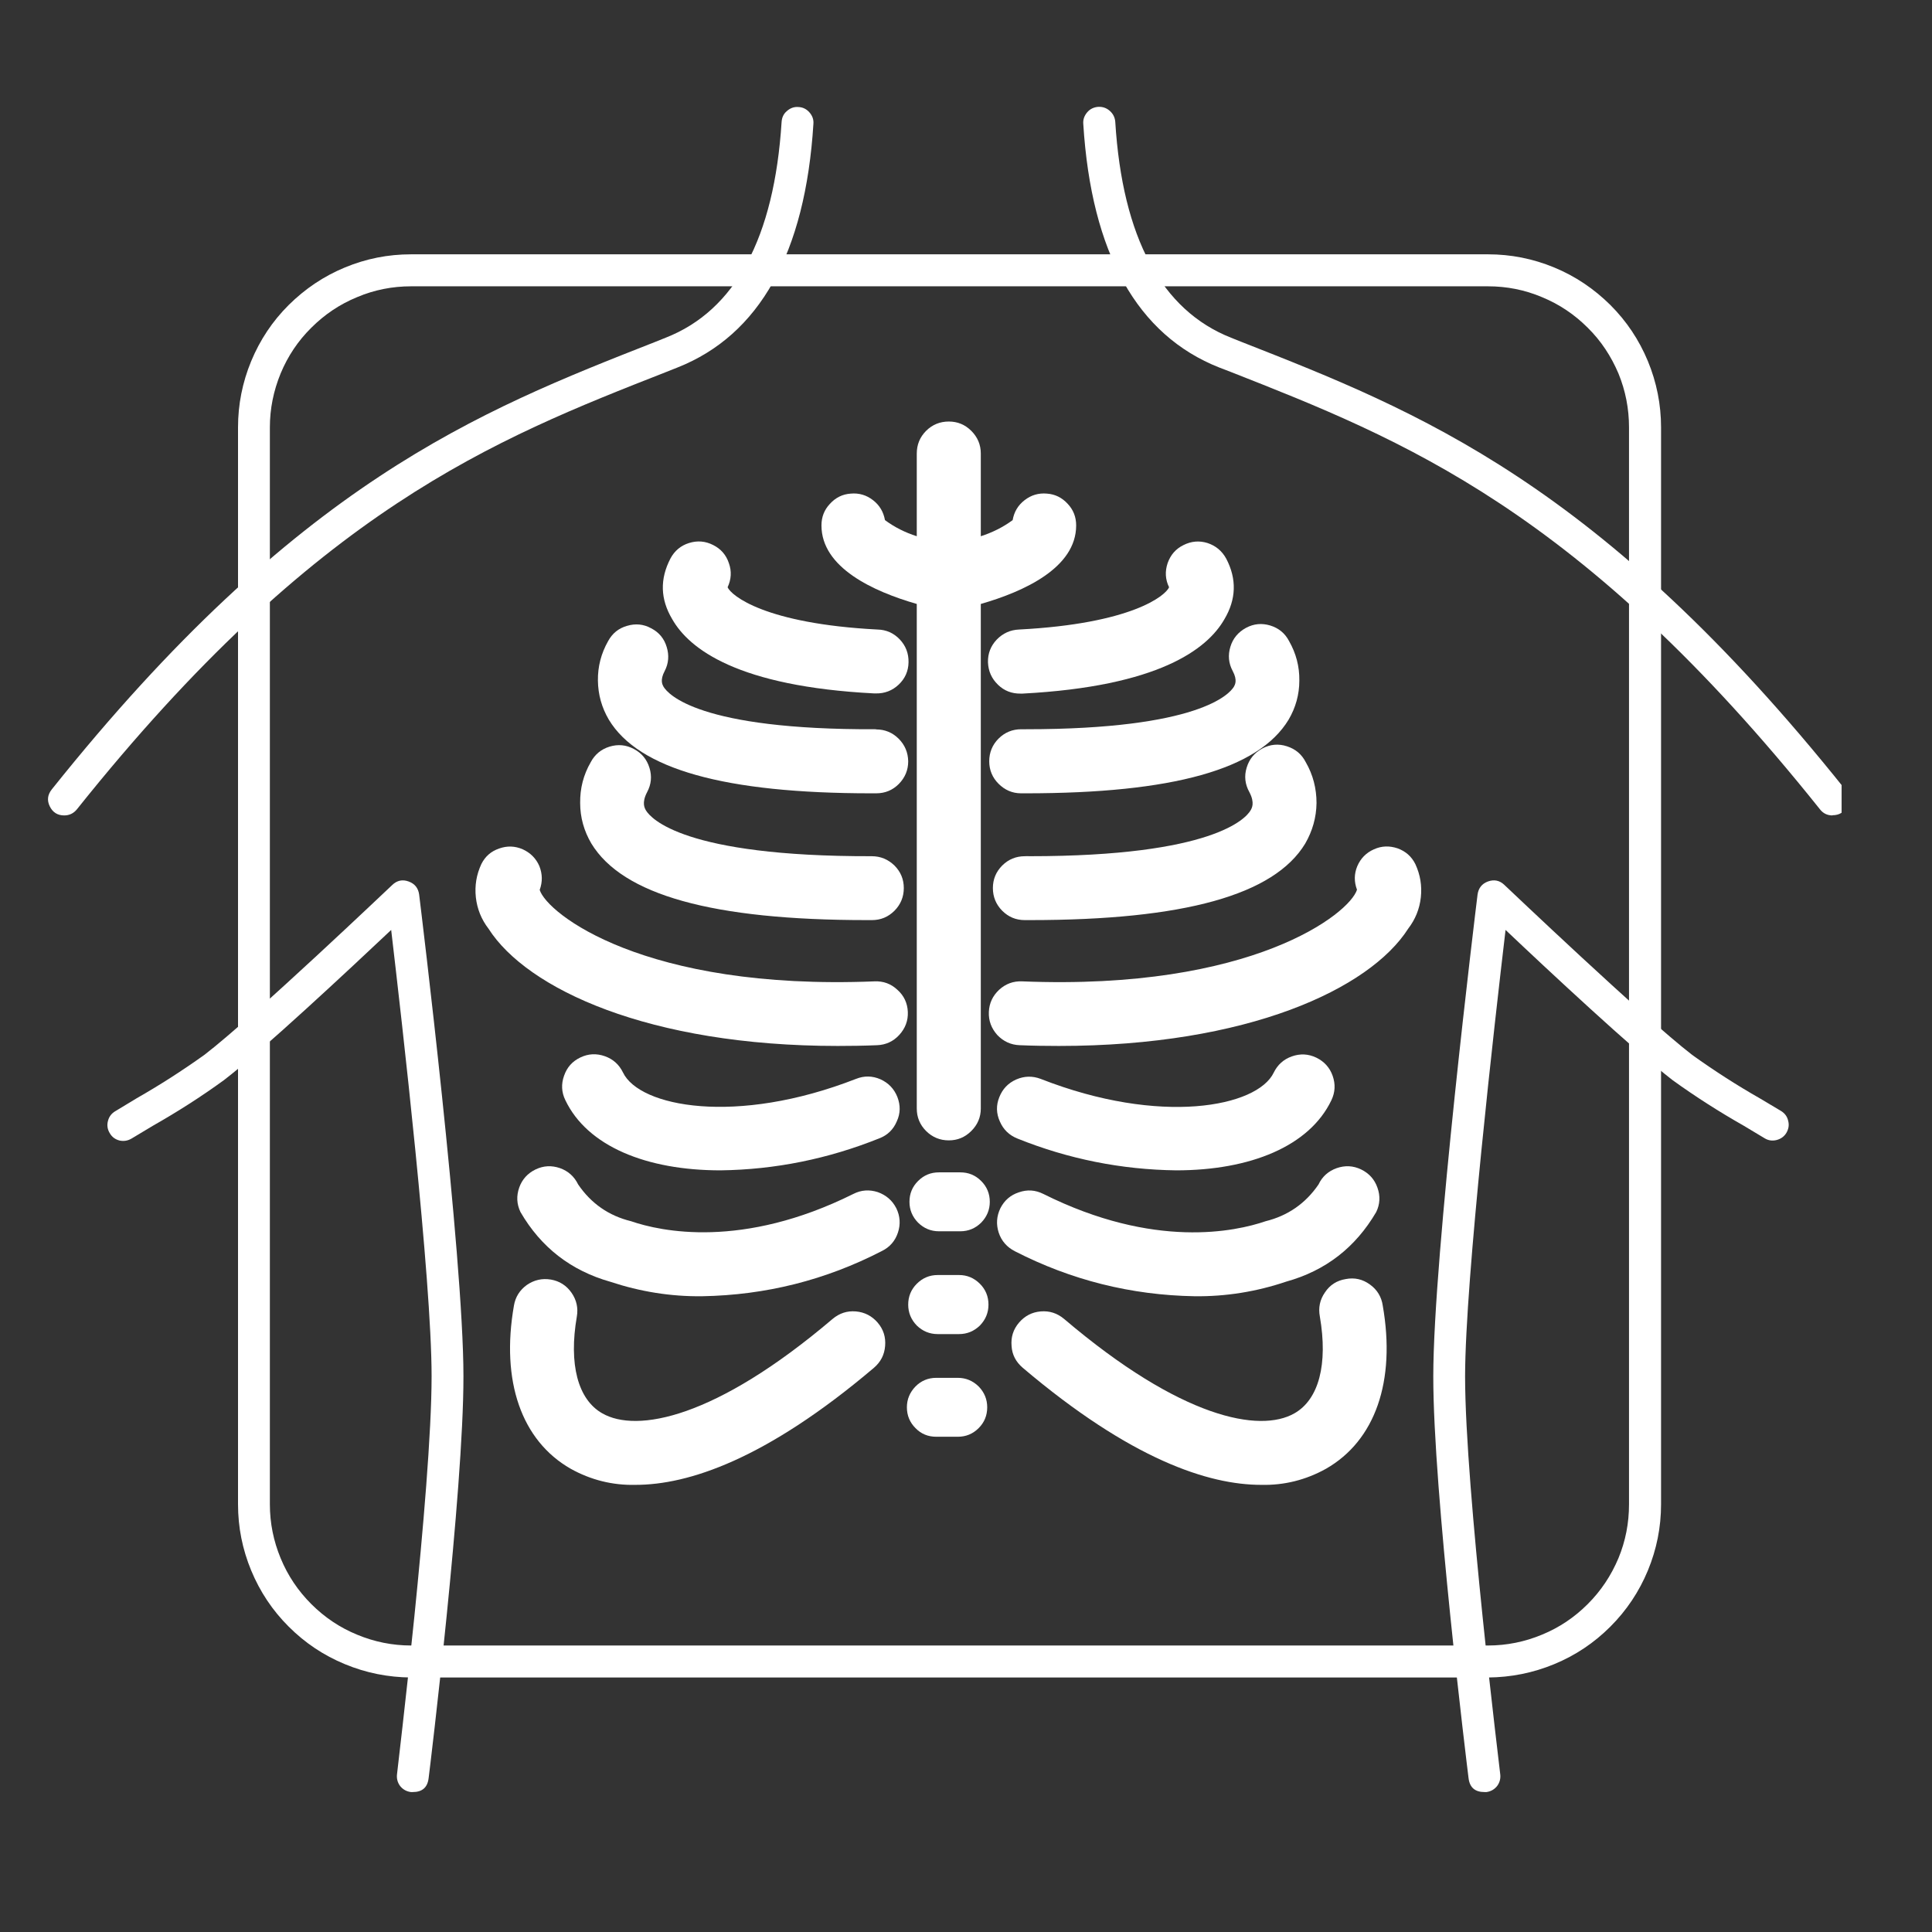
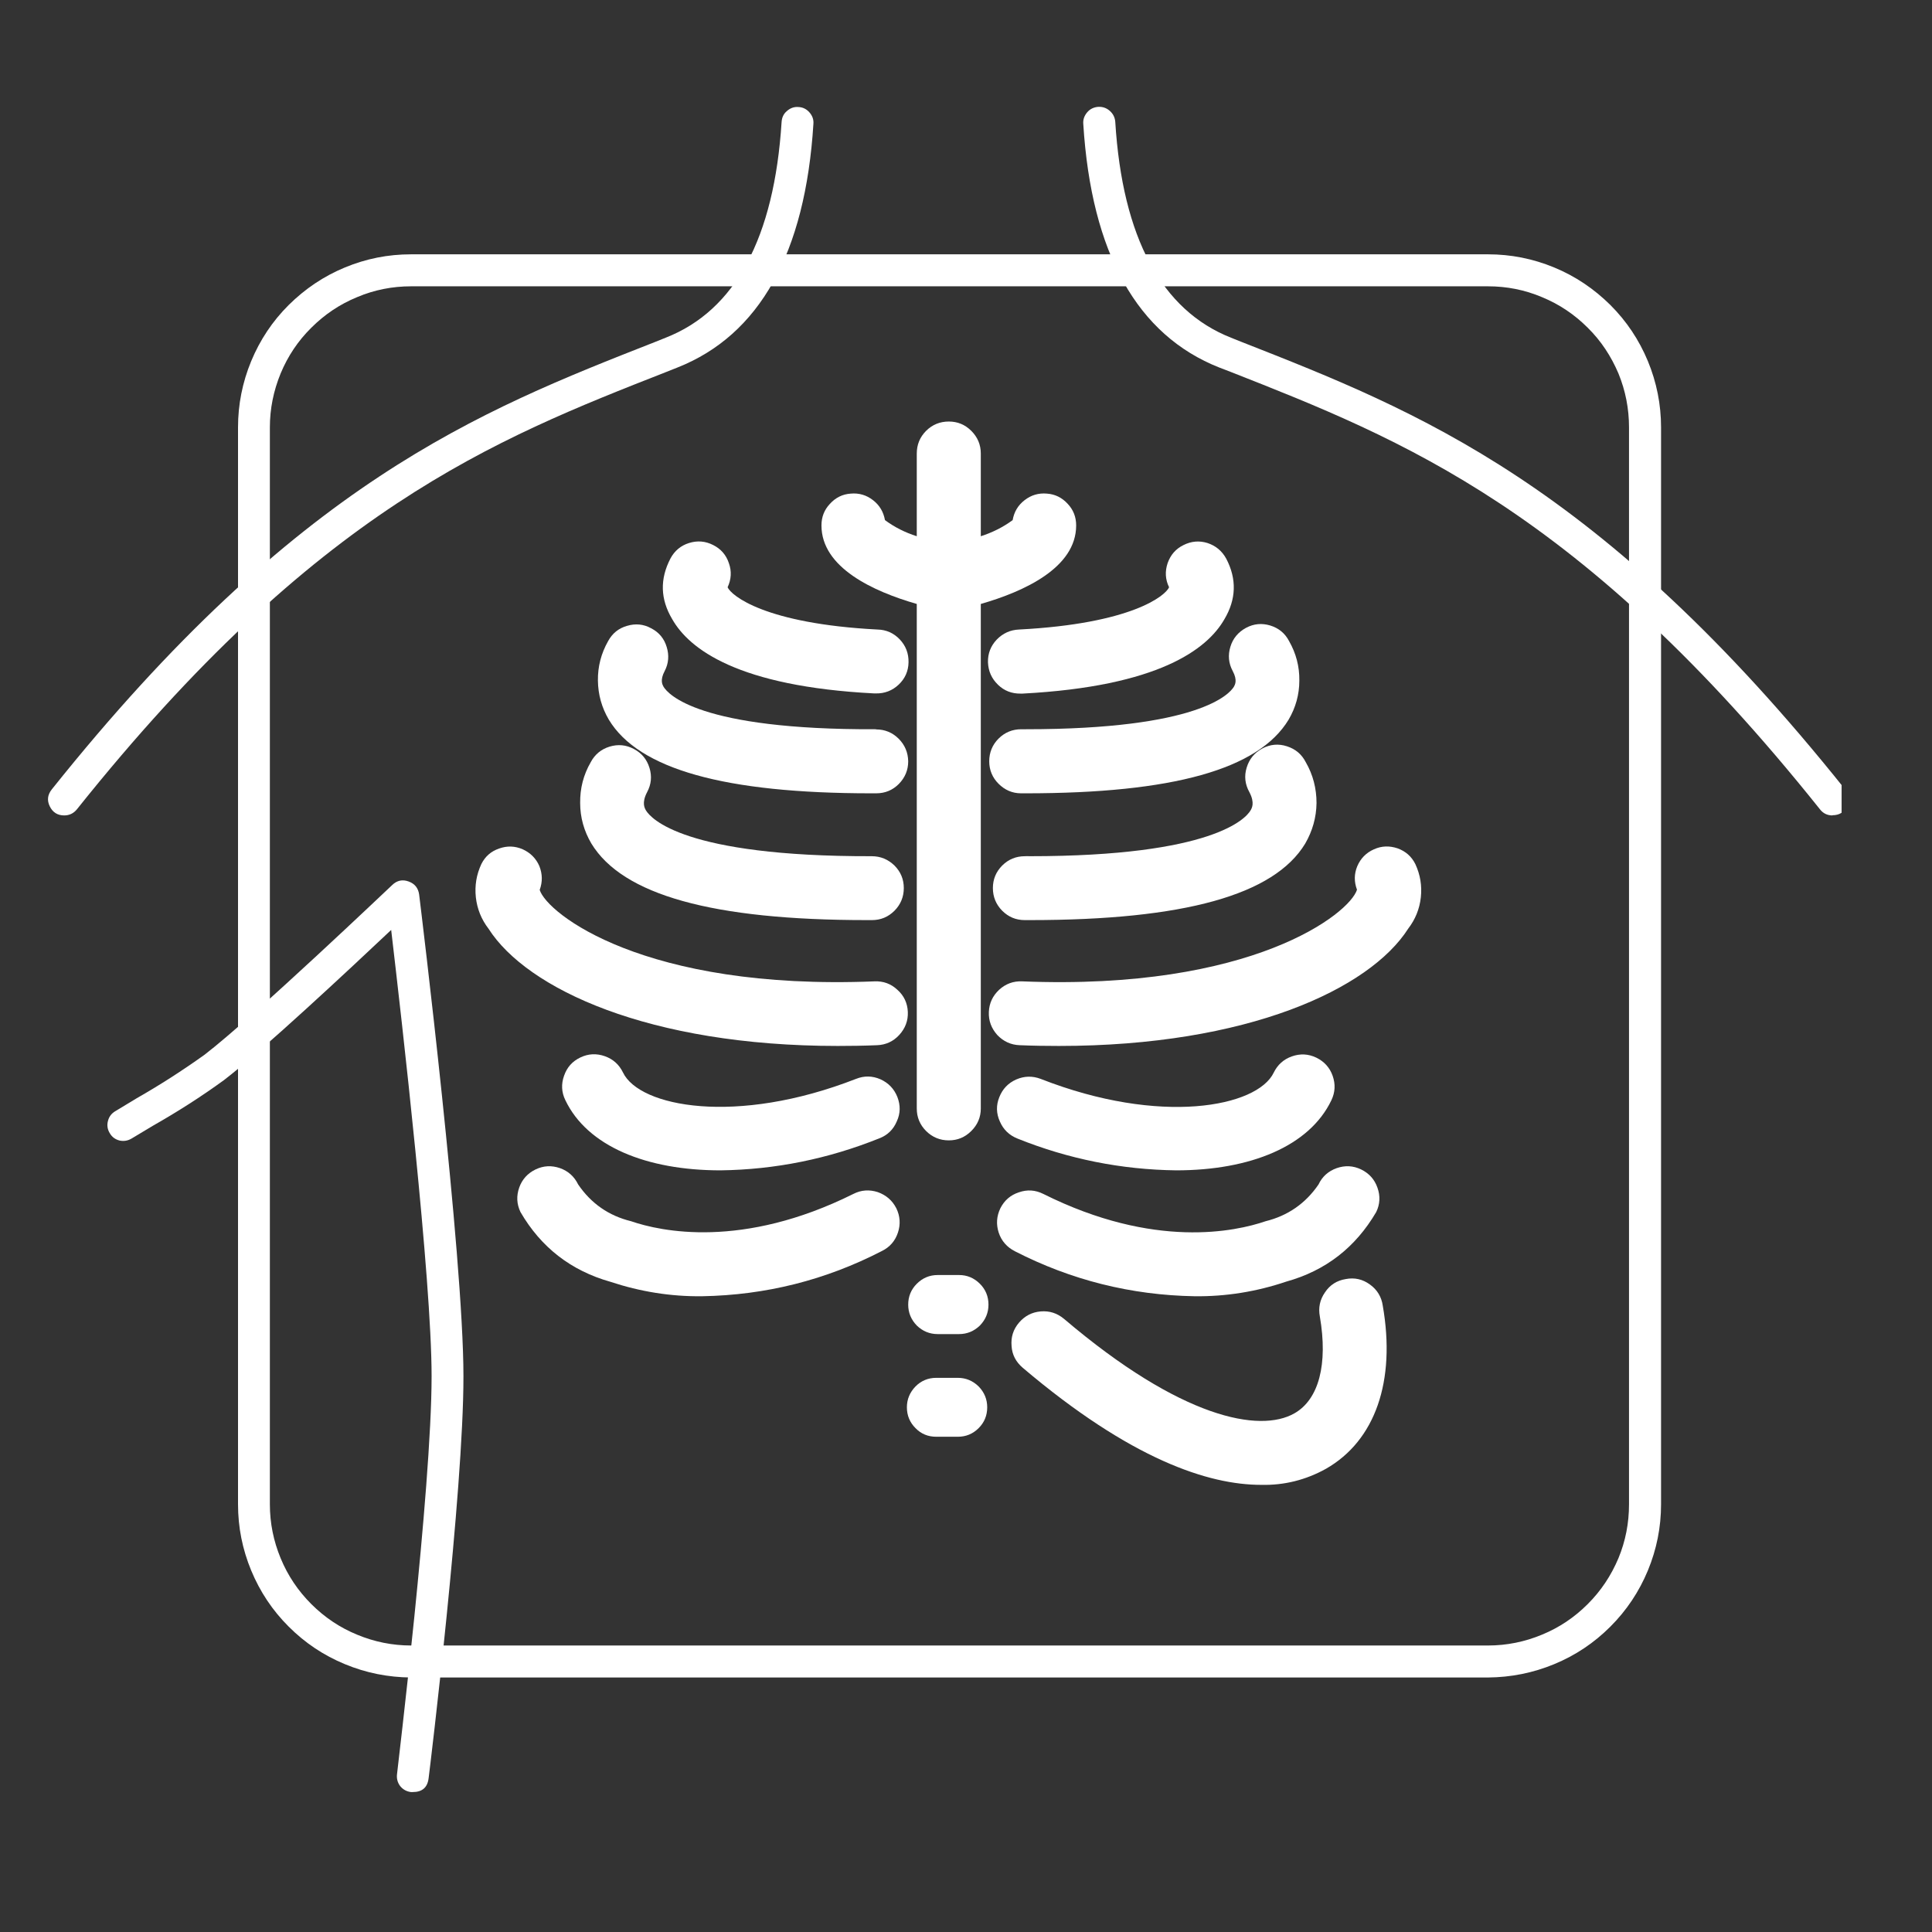
<svg xmlns="http://www.w3.org/2000/svg" width="55" zoomAndPan="magnify" viewBox="0 0 41.25 41.25" height="55" preserveAspectRatio="xMidYMid meet" version="1.0">
  <rect x="0" y="0" width="41.25" height="41.25" fill="#333333" stroke="none" />
  <defs>
    <clipPath id="e2e8951459">
      <path d="M 1.016 2.219 L 18 2.219 L 18 18 L 1.016 18 Z M 1.016 2.219 " clip-rule="nonzero" />
    </clipPath>
    <clipPath id="a031fad552">
      <path d="M 2 18 L 10 18 L 10 38.312 L 2 38.312 Z M 2 18 " clip-rule="nonzero" />
    </clipPath>
    <clipPath id="fe6dc5277a">
      <path d="M 23 2.219 L 39.32 2.219 L 39.32 18 L 23 18 Z M 23 2.219 " clip-rule="nonzero" />
    </clipPath>
    <clipPath id="c7caa9fe07">
-       <path d="M 30 18 L 39 18 L 39 38.312 L 30 38.312 Z M 30 18 " clip-rule="nonzero" />
-     </clipPath>
+       </clipPath>
  </defs>
  <g clip-path="url(#e2e8951459)">
    <path fill="#ffffff" d="M 1.371 17.41 C 1.227 17.41 1.125 17.344 1.062 17.215 C 1 17.086 1.016 16.969 1.105 16.855 C 6.336 10.305 10.219 8.781 13.977 7.305 L 14.211 7.211 C 15.699 6.629 16.531 5.078 16.688 2.602 C 16.695 2.508 16.73 2.43 16.801 2.371 C 16.871 2.309 16.953 2.277 17.047 2.285 C 17.141 2.289 17.219 2.328 17.281 2.398 C 17.344 2.469 17.375 2.551 17.367 2.645 C 17.195 5.406 16.215 7.156 14.461 7.848 L 14.227 7.941 C 10.551 9.383 6.754 10.875 1.641 17.281 C 1.57 17.367 1.48 17.41 1.371 17.41 Z M 1.371 17.41 " fill-opacity="1" fill-rule="nonzero" />
  </g>
  <g clip-path="url(#a031fad552)">
    <path fill="#ffffff" d="M 8.812 38.262 C 8.801 38.262 8.785 38.262 8.773 38.262 C 8.68 38.25 8.602 38.207 8.543 38.133 C 8.488 38.059 8.465 37.973 8.477 37.879 C 8.48 37.82 9.215 31.797 9.215 29.383 C 9.215 27.309 8.578 21.781 8.352 19.855 C 7.461 20.695 5.605 22.43 4.781 23.062 C 4.297 23.414 3.789 23.738 3.266 24.035 L 2.816 24.305 C 2.734 24.355 2.648 24.371 2.555 24.352 C 2.461 24.328 2.391 24.277 2.344 24.195 C 2.293 24.113 2.281 24.023 2.305 23.934 C 2.328 23.84 2.383 23.77 2.465 23.723 L 2.918 23.449 C 3.418 23.164 3.898 22.855 4.367 22.52 C 5.418 21.711 8.344 18.922 8.375 18.895 C 8.477 18.797 8.594 18.773 8.723 18.82 C 8.855 18.867 8.93 18.961 8.949 19.098 C 8.988 19.414 9.895 26.82 9.895 29.383 C 9.898 31.836 9.184 37.715 9.152 37.961 C 9.129 38.164 9.016 38.262 8.812 38.262 Z M 8.812 38.262 " fill-opacity="1" fill-rule="nonzero" />
  </g>
  <g clip-path="url(#fe6dc5277a)">
    <path fill="#ffffff" d="M 39.125 17.41 C 39.016 17.41 38.926 17.367 38.859 17.281 C 33.742 10.875 29.941 9.383 26.27 7.938 L 26.035 7.848 C 24.281 7.156 23.301 5.406 23.129 2.645 C 23.121 2.551 23.152 2.469 23.215 2.395 C 23.277 2.324 23.355 2.289 23.449 2.281 C 23.543 2.277 23.625 2.305 23.695 2.367 C 23.766 2.43 23.805 2.508 23.812 2.602 C 23.965 5.074 24.801 6.625 26.285 7.211 L 26.52 7.305 C 30.277 8.781 34.16 10.305 39.395 16.855 C 39.48 16.965 39.496 17.086 39.434 17.215 C 39.371 17.344 39.27 17.406 39.125 17.406 Z M 39.125 17.41 " fill-opacity="1" fill-rule="nonzero" />
  </g>
  <g clip-path="url(#c7caa9fe07)">
    <path fill="#ffffff" d="M 31.695 38.262 C 31.492 38.262 31.379 38.164 31.355 37.965 C 31.324 37.715 30.598 31.836 30.602 29.383 C 30.602 26.82 31.508 19.414 31.547 19.102 C 31.566 18.961 31.641 18.867 31.77 18.82 C 31.902 18.773 32.02 18.797 32.121 18.895 C 32.152 18.922 35.078 21.711 36.129 22.523 C 36.598 22.859 37.078 23.168 37.578 23.453 L 38.031 23.723 C 38.109 23.773 38.16 23.84 38.18 23.934 C 38.203 24.023 38.188 24.105 38.141 24.188 C 38.094 24.266 38.023 24.316 37.934 24.34 C 37.844 24.363 37.758 24.352 37.68 24.305 L 37.23 24.035 C 36.707 23.738 36.199 23.414 35.711 23.062 C 34.891 22.43 33.035 20.699 32.145 19.855 C 31.918 21.781 31.285 27.309 31.281 29.383 C 31.281 31.797 32.027 37.82 32.031 37.879 C 32.043 37.973 32.02 38.059 31.965 38.133 C 31.906 38.207 31.828 38.25 31.738 38.262 C 31.723 38.262 31.707 38.262 31.695 38.262 Z M 31.695 38.262 " fill-opacity="1" fill-rule="nonzero" />
  </g>
  <path fill="#ffffff" d="M 15.383 24.988 C 13.801 24.988 12.539 24.473 12.07 23.488 C 11.988 23.32 11.98 23.145 12.043 22.969 C 12.105 22.789 12.219 22.66 12.391 22.578 C 12.562 22.496 12.734 22.488 12.914 22.551 C 13.09 22.613 13.219 22.73 13.301 22.898 C 13.652 23.633 15.715 24.035 18.277 23.035 C 18.453 22.965 18.625 22.969 18.797 23.043 C 18.969 23.121 19.09 23.246 19.16 23.422 C 19.227 23.598 19.227 23.77 19.148 23.941 C 19.074 24.117 18.949 24.238 18.773 24.305 C 17.684 24.742 16.555 24.973 15.383 24.988 Z M 15.383 24.988 " fill-opacity="1" fill-rule="nonzero" />
  <path fill="#ffffff" d="M 14.992 27.676 C 14.32 27.684 13.668 27.578 13.031 27.367 C 12.191 27.129 11.551 26.633 11.113 25.879 C 11.031 25.707 11.023 25.535 11.086 25.355 C 11.148 25.18 11.266 25.051 11.434 24.969 C 11.605 24.887 11.777 24.879 11.957 24.941 C 12.133 25.004 12.262 25.121 12.344 25.289 C 12.621 25.695 12.996 25.957 13.473 26.074 C 14.109 26.293 15.848 26.672 18.219 25.492 C 18.387 25.406 18.562 25.395 18.742 25.453 C 18.918 25.516 19.051 25.629 19.137 25.797 C 19.219 25.965 19.23 26.141 19.172 26.316 C 19.113 26.496 18.996 26.629 18.828 26.711 C 17.625 27.332 16.348 27.652 14.992 27.676 Z M 14.992 27.676 " fill-opacity="1" fill-rule="nonzero" />
-   <path fill="#ffffff" d="M 13.57 31.703 C 13.078 31.715 12.613 31.598 12.184 31.359 C 11.133 30.758 10.691 29.488 10.973 27.875 C 11.004 27.691 11.098 27.543 11.25 27.434 C 11.406 27.328 11.574 27.289 11.762 27.32 C 11.945 27.352 12.094 27.445 12.203 27.602 C 12.309 27.754 12.348 27.926 12.316 28.109 C 12.141 29.125 12.336 29.879 12.859 30.176 C 13.594 30.598 15.273 30.289 17.777 28.16 C 17.922 28.039 18.086 27.984 18.273 28 C 18.461 28.016 18.617 28.098 18.738 28.238 C 18.863 28.383 18.914 28.551 18.898 28.738 C 18.883 28.926 18.805 29.078 18.66 29.203 C 16.348 31.164 14.691 31.703 13.57 31.703 Z M 13.57 31.703 " fill-opacity="1" fill-rule="nonzero" />
  <path fill="#ffffff" d="M 22.609 22.332 C 22.336 22.332 22.055 22.328 21.77 22.316 C 21.582 22.309 21.422 22.234 21.293 22.098 C 21.168 21.957 21.105 21.797 21.113 21.605 C 21.121 21.418 21.195 21.262 21.332 21.133 C 21.473 21.004 21.637 20.945 21.824 20.953 C 26.746 21.152 28.82 19.5 28.973 18.996 C 28.91 18.828 28.91 18.66 28.98 18.492 C 29.051 18.328 29.168 18.207 29.336 18.133 C 29.5 18.059 29.668 18.055 29.84 18.113 C 30.012 18.176 30.137 18.285 30.219 18.449 C 30.324 18.676 30.363 18.91 30.336 19.16 C 30.309 19.406 30.219 19.629 30.066 19.828 C 29.246 21.113 26.645 22.332 22.609 22.332 Z M 29.004 19.066 Z M 29.004 19.066 " fill-opacity="1" fill-rule="nonzero" />
  <path fill="#ffffff" d="M 21.988 19.645 L 21.879 19.645 C 21.691 19.645 21.531 19.578 21.398 19.445 C 21.266 19.312 21.199 19.148 21.199 18.961 C 21.199 18.773 21.266 18.613 21.398 18.48 C 21.531 18.348 21.691 18.281 21.883 18.281 C 21.914 18.277 21.949 18.281 21.984 18.281 C 25.91 18.281 26.602 17.469 26.699 17.305 C 26.727 17.258 26.797 17.145 26.676 16.914 C 26.582 16.746 26.562 16.57 26.617 16.391 C 26.672 16.207 26.785 16.07 26.953 15.98 C 27.121 15.891 27.297 15.875 27.477 15.934 C 27.66 15.992 27.793 16.105 27.879 16.273 C 28.035 16.543 28.109 16.836 28.109 17.145 C 28.105 17.453 28.023 17.742 27.867 18.012 C 27.203 19.109 25.281 19.645 21.988 19.645 Z M 21.988 19.645 " fill-opacity="1" fill-rule="nonzero" />
  <path fill="#ffffff" d="M 22.977 11.219 C 22.977 11.039 22.918 10.887 22.797 10.758 C 22.676 10.625 22.527 10.551 22.352 10.539 C 22.176 10.523 22.016 10.57 21.875 10.68 C 21.734 10.789 21.652 10.93 21.621 11.105 C 21.414 11.258 21.184 11.371 20.941 11.449 L 20.941 9.684 C 20.941 9.492 20.871 9.332 20.738 9.199 C 20.605 9.066 20.445 9 20.258 9 C 20.07 9 19.906 9.066 19.773 9.199 C 19.641 9.332 19.574 9.492 19.574 9.684 L 19.574 11.449 C 19.328 11.371 19.102 11.258 18.895 11.105 C 18.863 10.93 18.781 10.789 18.641 10.68 C 18.5 10.57 18.34 10.523 18.164 10.539 C 17.988 10.551 17.84 10.625 17.719 10.758 C 17.598 10.887 17.539 11.039 17.539 11.219 C 17.539 12.121 18.648 12.629 19.574 12.895 L 19.574 23.668 C 19.574 23.855 19.641 24.016 19.773 24.148 C 19.906 24.281 20.07 24.348 20.258 24.348 C 20.445 24.348 20.605 24.281 20.738 24.148 C 20.871 24.016 20.941 23.855 20.941 23.668 L 20.941 12.895 C 21.867 12.629 22.977 12.121 22.977 11.219 Z M 22.977 11.219 " fill-opacity="1" fill-rule="nonzero" />
-   <path fill="#ffffff" d="M 18.664 14.805 L 18.699 14.805 C 18.887 14.809 19.051 14.746 19.188 14.617 C 19.324 14.488 19.395 14.328 19.398 14.141 C 19.402 13.953 19.34 13.789 19.211 13.652 C 19.082 13.516 18.922 13.445 18.734 13.441 C 16.328 13.316 15.613 12.715 15.535 12.539 C 15.613 12.371 15.625 12.199 15.562 12.023 C 15.504 11.848 15.391 11.719 15.227 11.637 C 15.059 11.551 14.887 11.539 14.711 11.594 C 14.535 11.648 14.402 11.762 14.316 11.922 C 14.086 12.363 14.098 12.793 14.352 13.219 C 14.715 13.859 15.758 14.656 18.664 14.805 Z M 18.664 14.805 " fill-opacity="1" fill-rule="nonzero" />
+   <path fill="#ffffff" d="M 18.664 14.805 L 18.699 14.805 C 18.887 14.809 19.051 14.746 19.188 14.617 C 19.324 14.488 19.395 14.328 19.398 14.141 C 19.402 13.953 19.34 13.789 19.211 13.652 C 19.082 13.516 18.922 13.445 18.734 13.441 C 16.328 13.316 15.613 12.715 15.535 12.539 C 15.613 12.371 15.625 12.199 15.562 12.023 C 15.504 11.848 15.391 11.719 15.227 11.637 C 15.059 11.551 14.887 11.539 14.711 11.594 C 14.535 11.648 14.402 11.762 14.316 11.922 C 14.086 12.363 14.098 12.793 14.352 13.219 C 14.715 13.859 15.758 14.656 18.664 14.805 M 18.664 14.805 " fill-opacity="1" fill-rule="nonzero" />
  <path fill="#ffffff" d="M 18.672 20.953 C 13.746 21.152 11.676 19.5 11.523 19 C 11.586 18.828 11.582 18.66 11.516 18.492 C 11.445 18.328 11.324 18.207 11.16 18.133 C 10.996 18.062 10.828 18.055 10.656 18.117 C 10.484 18.176 10.359 18.285 10.277 18.449 C 10.172 18.676 10.133 18.91 10.16 19.16 C 10.188 19.406 10.277 19.629 10.43 19.828 C 11.25 21.113 13.852 22.332 17.887 22.332 C 18.16 22.332 18.441 22.328 18.727 22.316 C 18.914 22.309 19.074 22.234 19.199 22.098 C 19.328 21.957 19.391 21.793 19.383 21.605 C 19.375 21.418 19.301 21.258 19.16 21.133 C 19.023 21.004 18.859 20.945 18.672 20.953 Z M 18.672 20.953 " fill-opacity="1" fill-rule="nonzero" />
  <path fill="#ffffff" d="M 18.508 19.645 L 18.617 19.645 C 18.805 19.645 18.965 19.578 19.098 19.445 C 19.23 19.312 19.297 19.148 19.297 18.961 C 19.297 18.773 19.23 18.613 19.098 18.48 C 18.961 18.348 18.801 18.281 18.613 18.281 L 18.609 18.281 C 14.586 18.289 13.895 17.469 13.793 17.305 C 13.766 17.258 13.695 17.145 13.816 16.914 C 13.906 16.746 13.922 16.574 13.867 16.395 C 13.812 16.215 13.703 16.082 13.535 15.992 C 13.367 15.902 13.195 15.887 13.016 15.941 C 12.836 15.996 12.699 16.109 12.613 16.273 C 12.457 16.543 12.383 16.832 12.387 17.145 C 12.387 17.453 12.469 17.742 12.625 18.008 C 13.293 19.109 15.215 19.645 18.508 19.645 Z M 18.508 19.645 " fill-opacity="1" fill-rule="nonzero" />
  <path fill="#ffffff" d="M 21.797 14.809 L 21.832 14.809 C 24.738 14.656 25.777 13.859 26.141 13.223 C 26.395 12.797 26.41 12.363 26.18 11.926 C 26.09 11.762 25.957 11.652 25.781 11.594 C 25.605 11.539 25.434 11.555 25.27 11.637 C 25.102 11.719 24.992 11.848 24.93 12.023 C 24.871 12.199 24.879 12.371 24.961 12.539 C 24.883 12.719 24.164 13.316 21.758 13.441 C 21.57 13.449 21.414 13.52 21.281 13.656 C 21.152 13.793 21.09 13.953 21.094 14.141 C 21.102 14.332 21.172 14.488 21.309 14.621 C 21.441 14.75 21.605 14.812 21.793 14.809 Z M 21.797 14.809 " fill-opacity="1" fill-rule="nonzero" />
  <path fill="#ffffff" d="M 18.707 15.57 L 18.703 15.57 C 14.906 15.586 14.262 14.816 14.168 14.664 C 14.145 14.621 14.086 14.527 14.191 14.328 C 14.277 14.164 14.289 13.988 14.234 13.812 C 14.18 13.633 14.07 13.5 13.902 13.414 C 13.738 13.324 13.566 13.309 13.387 13.363 C 13.207 13.414 13.074 13.523 12.984 13.688 C 12.836 13.949 12.762 14.23 12.766 14.531 C 12.77 14.832 12.848 15.109 13 15.367 C 13.637 16.422 15.469 16.938 18.605 16.938 L 18.707 16.938 C 18.898 16.938 19.059 16.871 19.191 16.738 C 19.324 16.602 19.391 16.441 19.391 16.254 C 19.387 16.066 19.32 15.906 19.188 15.773 C 19.055 15.641 18.895 15.574 18.707 15.574 Z M 18.707 15.57 " fill-opacity="1" fill-rule="nonzero" />
  <path fill="#ffffff" d="M 27.523 13.688 C 27.438 13.523 27.301 13.41 27.121 13.355 C 26.941 13.301 26.77 13.316 26.602 13.406 C 26.438 13.496 26.324 13.629 26.27 13.809 C 26.215 13.988 26.23 14.16 26.32 14.328 C 26.426 14.527 26.367 14.621 26.344 14.664 C 26.25 14.816 25.605 15.57 21.902 15.57 C 21.867 15.57 21.84 15.57 21.805 15.57 C 21.617 15.57 21.453 15.637 21.32 15.77 C 21.188 15.902 21.121 16.066 21.121 16.254 C 21.121 16.441 21.188 16.602 21.32 16.734 C 21.453 16.867 21.613 16.938 21.801 16.938 L 21.902 16.938 C 25.039 16.938 26.871 16.426 27.512 15.367 C 27.664 15.109 27.742 14.828 27.742 14.531 C 27.746 14.23 27.672 13.949 27.523 13.688 Z M 27.523 13.688 " fill-opacity="1" fill-rule="nonzero" />
  <path fill="#ffffff" d="M 25.113 24.988 C 23.941 24.973 22.809 24.746 21.723 24.309 C 21.547 24.238 21.422 24.117 21.348 23.945 C 21.27 23.773 21.266 23.598 21.336 23.426 C 21.406 23.25 21.523 23.125 21.699 23.047 C 21.871 22.973 22.043 22.969 22.219 23.035 C 24.781 24.039 26.844 23.633 27.195 22.902 C 27.277 22.734 27.406 22.617 27.582 22.555 C 27.762 22.492 27.934 22.5 28.105 22.582 C 28.273 22.664 28.391 22.793 28.453 22.969 C 28.516 23.148 28.508 23.32 28.426 23.492 C 27.957 24.473 26.695 24.988 25.113 24.988 Z M 25.113 24.988 " fill-opacity="1" fill-rule="nonzero" />
  <path fill="#ffffff" d="M 25.504 27.676 C 24.148 27.652 22.871 27.332 21.668 26.715 C 21.5 26.629 21.383 26.496 21.324 26.32 C 21.266 26.141 21.277 25.969 21.359 25.797 C 21.445 25.629 21.574 25.516 21.754 25.457 C 21.934 25.395 22.105 25.406 22.277 25.492 C 24.648 26.676 26.383 26.293 27.023 26.074 C 27.496 25.957 27.875 25.695 28.152 25.289 C 28.23 25.121 28.363 25.004 28.539 24.941 C 28.719 24.879 28.891 24.887 29.062 24.969 C 29.23 25.051 29.348 25.18 29.41 25.359 C 29.473 25.535 29.465 25.711 29.383 25.879 C 28.941 26.633 28.305 27.129 27.465 27.363 C 26.828 27.578 26.176 27.684 25.504 27.676 Z M 25.504 27.676 " fill-opacity="1" fill-rule="nonzero" />
  <path fill="#ffffff" d="M 26.926 31.703 C 25.805 31.703 24.148 31.164 21.836 29.203 C 21.691 29.078 21.609 28.926 21.598 28.738 C 21.582 28.551 21.633 28.383 21.758 28.238 C 21.879 28.098 22.031 28.016 22.219 28 C 22.41 27.984 22.574 28.039 22.719 28.16 C 25.223 30.289 26.898 30.598 27.637 30.176 C 28.16 29.879 28.355 29.125 28.18 28.109 C 28.145 27.922 28.18 27.75 28.289 27.594 C 28.395 27.434 28.543 27.34 28.734 27.309 C 28.922 27.273 29.094 27.312 29.25 27.426 C 29.402 27.535 29.496 27.688 29.523 27.875 C 29.805 29.488 29.363 30.758 28.312 31.359 C 27.883 31.598 27.418 31.715 26.926 31.703 Z M 26.926 31.703 " fill-opacity="1" fill-rule="nonzero" />
-   <path fill="#ffffff" d="M 20.047 25.031 L 20.504 25.031 C 20.676 25.031 20.824 25.09 20.949 25.215 C 21.07 25.336 21.133 25.484 21.133 25.66 C 21.133 25.832 21.07 25.98 20.949 26.105 C 20.824 26.227 20.676 26.289 20.504 26.289 L 20.047 26.289 C 19.875 26.289 19.727 26.227 19.602 26.105 C 19.48 25.98 19.418 25.832 19.418 25.66 C 19.418 25.484 19.48 25.336 19.602 25.215 C 19.727 25.09 19.875 25.031 20.047 25.031 Z M 20.047 25.031 " fill-opacity="1" fill-rule="nonzero" />
  <path fill="#ffffff" d="M 20.02 27.223 L 20.477 27.223 C 20.648 27.223 20.797 27.285 20.922 27.41 C 21.043 27.531 21.105 27.68 21.105 27.855 C 21.105 28.027 21.043 28.176 20.922 28.301 C 20.797 28.422 20.648 28.484 20.477 28.484 L 20.02 28.484 C 19.848 28.484 19.699 28.422 19.574 28.301 C 19.453 28.176 19.391 28.027 19.391 27.855 C 19.391 27.68 19.453 27.531 19.574 27.41 C 19.699 27.285 19.848 27.223 20.02 27.223 Z M 20.02 27.223 " fill-opacity="1" fill-rule="nonzero" />
  <path fill="#ffffff" d="M 19.992 29.418 L 20.449 29.418 C 20.621 29.418 20.77 29.48 20.895 29.602 C 21.016 29.727 21.078 29.875 21.078 30.047 C 21.078 30.223 21.016 30.371 20.895 30.492 C 20.77 30.617 20.621 30.676 20.449 30.676 L 19.992 30.676 C 19.816 30.676 19.668 30.617 19.547 30.492 C 19.426 30.371 19.363 30.223 19.363 30.047 C 19.363 29.875 19.426 29.727 19.547 29.602 C 19.668 29.48 19.816 29.418 19.992 29.418 Z M 19.992 29.418 " fill-opacity="1" fill-rule="nonzero" />
  <path fill="#ffffff" d="M 31.77 35.816 L 8.777 35.816 C 8.285 35.812 7.816 35.719 7.363 35.531 C 6.91 35.344 6.512 35.078 6.164 34.73 C 5.816 34.383 5.551 33.984 5.363 33.531 C 5.176 33.078 5.082 32.609 5.082 32.117 L 5.082 9.125 C 5.082 8.637 5.176 8.164 5.363 7.711 C 5.551 7.258 5.816 6.859 6.164 6.512 C 6.512 6.168 6.91 5.898 7.363 5.711 C 7.816 5.523 8.285 5.43 8.777 5.43 L 31.77 5.43 C 32.258 5.43 32.73 5.523 33.184 5.711 C 33.637 5.898 34.035 6.168 34.383 6.512 C 34.73 6.859 34.996 7.258 35.184 7.711 C 35.371 8.164 35.465 8.637 35.465 9.125 L 35.465 32.117 C 35.465 32.609 35.371 33.078 35.184 33.531 C 34.996 33.984 34.73 34.383 34.383 34.73 C 34.035 35.078 33.637 35.344 33.184 35.531 C 32.73 35.719 32.258 35.812 31.77 35.816 Z M 8.777 6.113 C 8.379 6.113 7.992 6.188 7.625 6.344 C 7.254 6.496 6.93 6.715 6.648 6.996 C 6.363 7.277 6.145 7.605 5.992 7.973 C 5.84 8.344 5.762 8.727 5.762 9.125 L 5.762 32.117 C 5.762 32.52 5.84 32.902 5.992 33.27 C 6.145 33.641 6.363 33.965 6.648 34.25 C 6.93 34.531 7.254 34.75 7.625 34.902 C 7.992 35.055 8.379 35.133 8.777 35.133 L 31.77 35.133 C 32.168 35.133 32.555 35.055 32.922 34.902 C 33.293 34.75 33.617 34.531 33.898 34.25 C 34.184 33.965 34.398 33.641 34.555 33.27 C 34.707 32.902 34.781 32.52 34.781 32.117 L 34.781 9.125 C 34.781 8.727 34.707 8.344 34.555 7.973 C 34.398 7.605 34.184 7.277 33.898 6.996 C 33.617 6.715 33.293 6.496 32.922 6.344 C 32.555 6.188 32.168 6.113 31.77 6.113 Z M 8.777 6.113 " fill-opacity="1" fill-rule="nonzero" />
</svg>